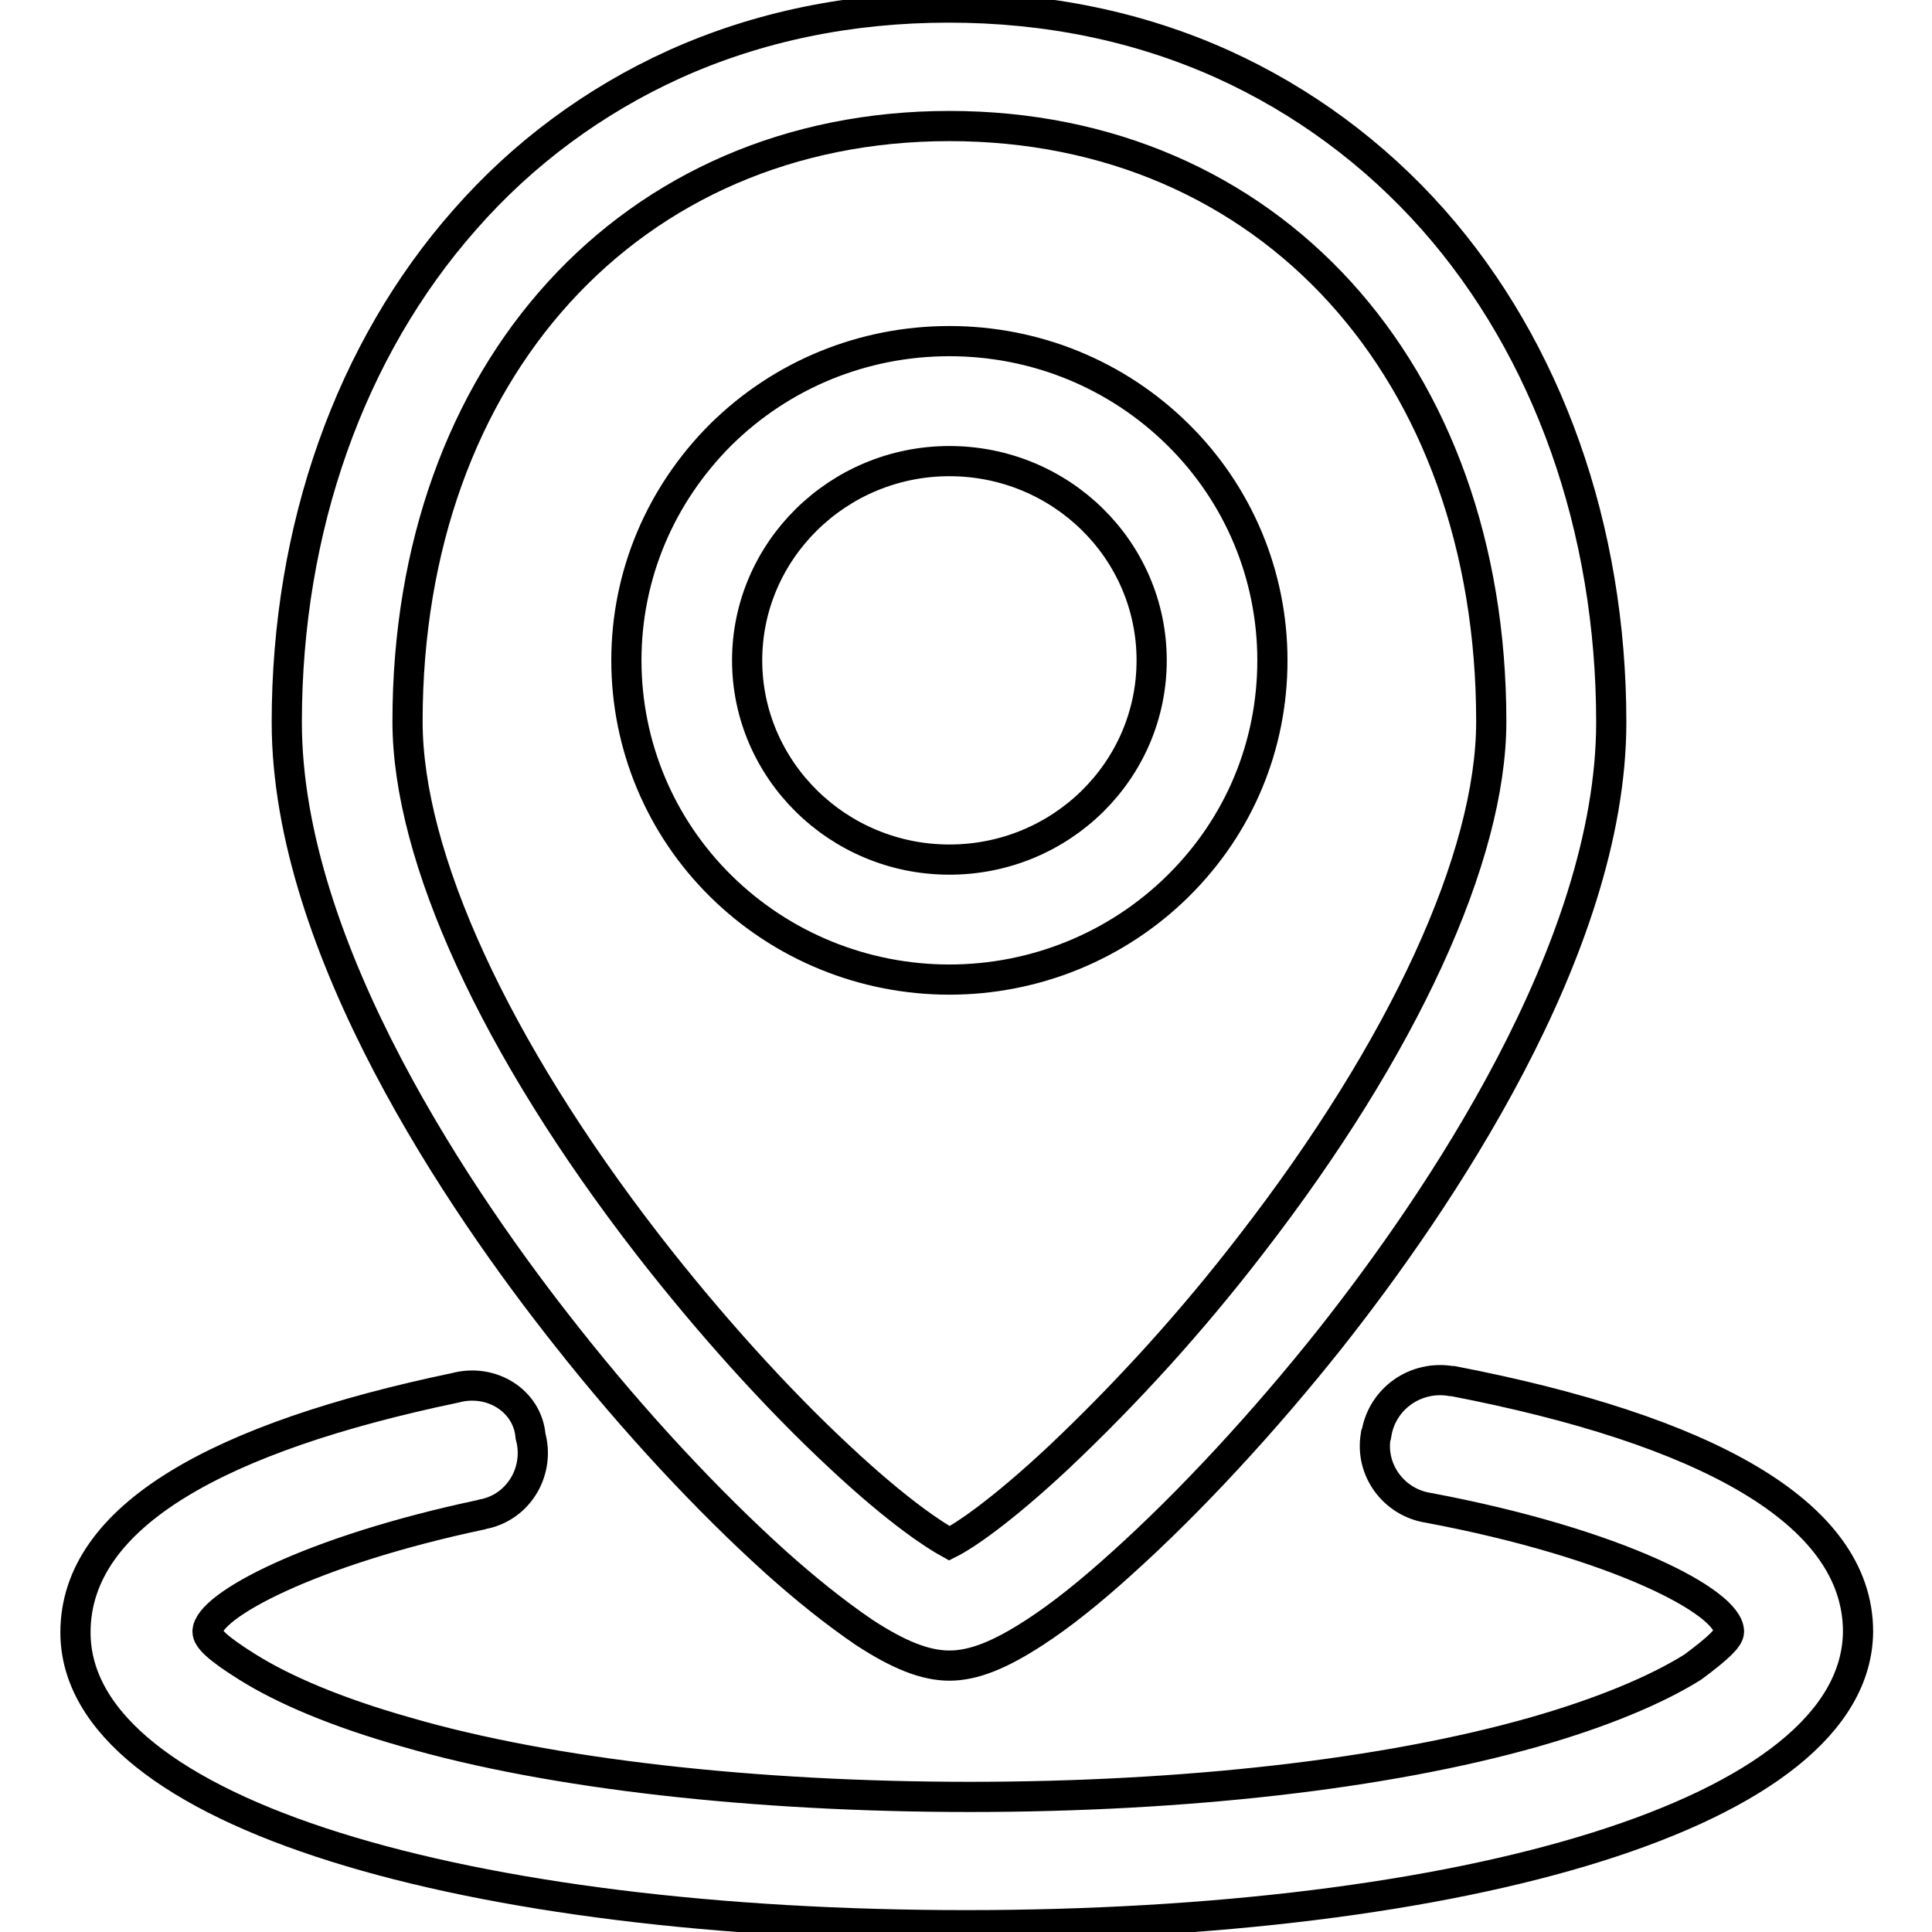
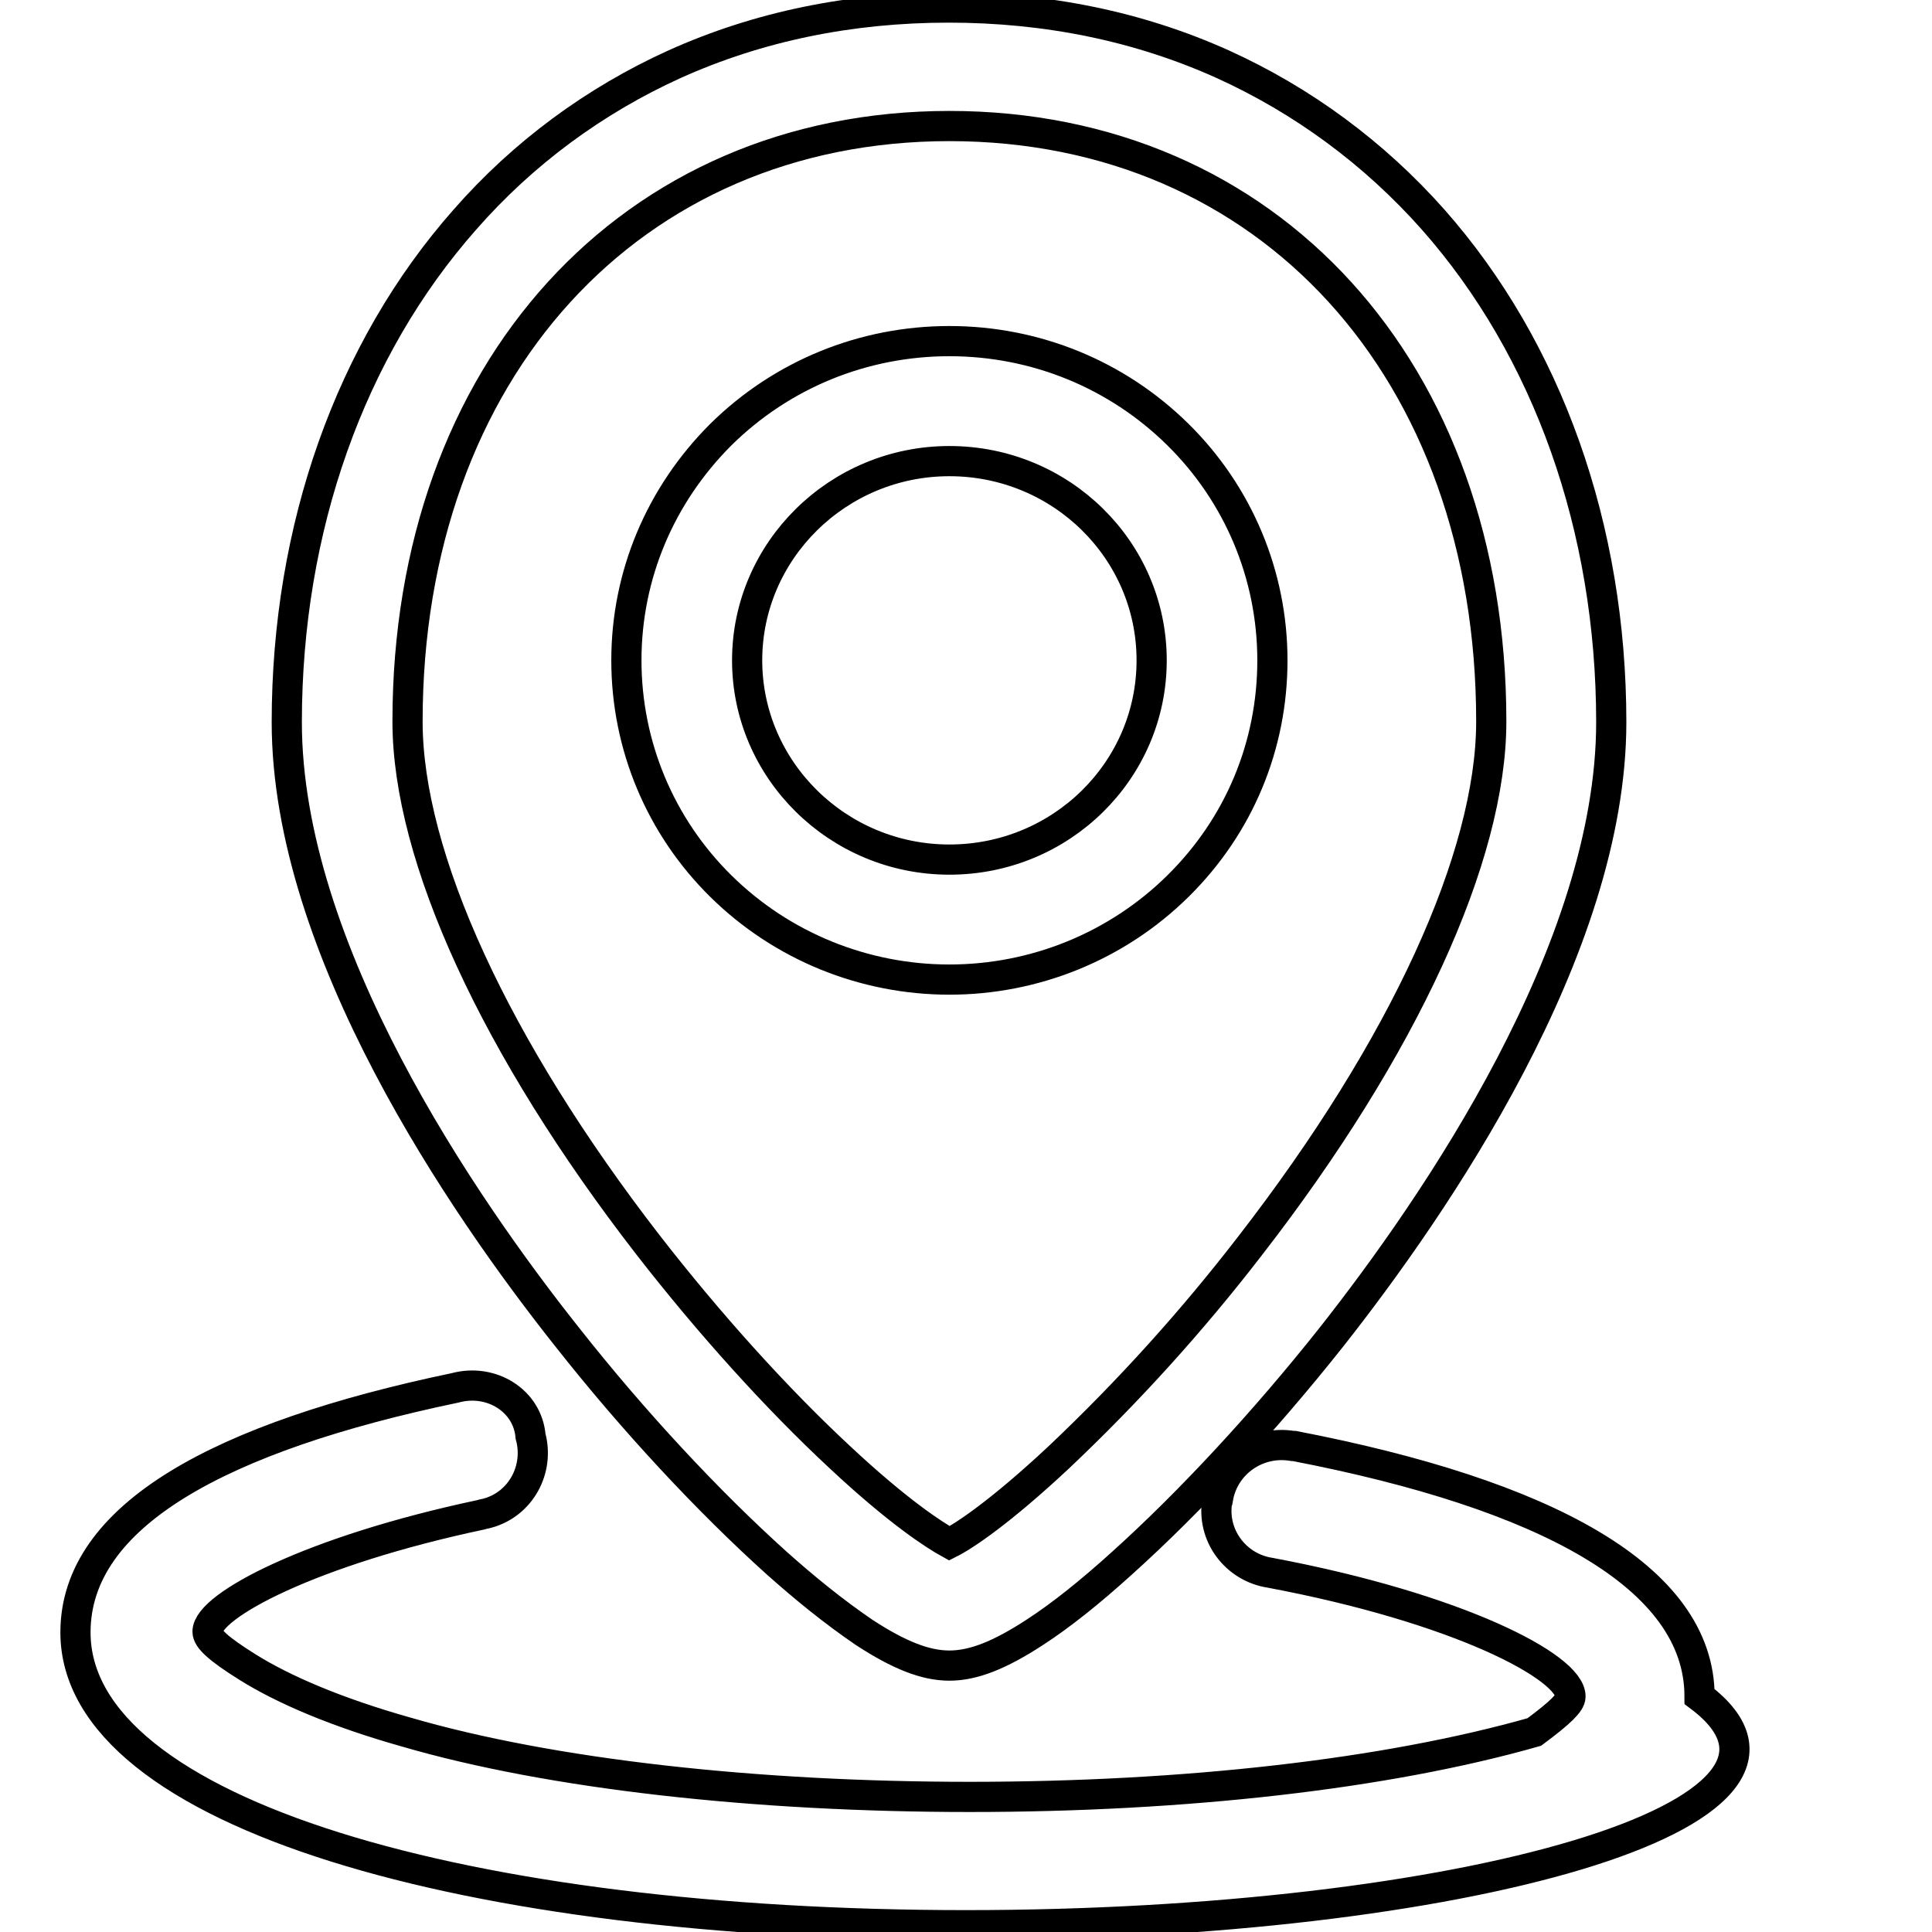
<svg xmlns="http://www.w3.org/2000/svg" version="1.1" x="0px" y="0px" viewBox="0 0 256 256" enable-background="new 0 0 256 256" xml:space="preserve">
  <g>
-     <path stroke-width="4" fill-opacity="0" stroke="#000000" d="M128,255.1c-65.6,0-118-14.7-118-38.8c0-15.5,19.2-25.9,50.3-32.4c4.8-1.3,9.6,1.7,10,6.4 c1.2,4.4-1.3,9-5.7,10.2c-0.3,0.1-0.6,0.1-0.8,0.2c-22.7,4.8-36.3,12.1-36.3,15.5c0,0.9,1.3,2.2,5.3,4.7c4.8,3,11.8,6,21,8.6 c19.2,5.6,46.4,8.6,74.7,8.6c28.4,0,55.1-3,74.8-8.6c9.1-2.6,16.2-5.6,21-8.6c3.5-2.6,4.8-3.9,4.8-4.7c0-3.9-14.8-11.7-39.8-16.4 c-4.6-0.7-7.8-5-7-9.6c0-0.1,0-0.2,0.1-0.3c0.8-4.6,5.2-7.7,9.9-6.9c0.1,0,0.1,0,0.2,0c33.2,6.4,53.7,17.3,53.7,33.2 C246,240.4,193.6,255.1,128,255.1L128,255.1z M148.7,207.1c-4.3,3.9-8.2,7-11.6,9.2c-4.6,3-8.1,4.4-11.3,4.4 c-3.2,0-6.7-1.4-11.3-4.4c-4.1-2.8-7.9-5.9-11.6-9.2c-9-8.1-18.9-18.7-27.8-30C61.3,159.7,38,125.8,38,95.7 c0-25.7,8.4-49.4,23.6-66.6c7.7-8.8,17.2-15.8,27.8-20.6c11.1-5,23.3-7.5,36.3-7.5c13,0,25.2,2.5,36.3,7.5 c10.6,4.8,20.1,11.8,27.9,20.6c15.2,17.2,23.6,40.9,23.6,66.6c0,30.1-23.3,64-37.1,81.5C167.6,188.3,157.7,199,148.7,207.1z  M125.8,16.7C83.6,16.7,54,49.1,54,95.6c0,17.9,11.6,43.2,31.9,69.4c8,10.3,17,20.3,25.4,28.1c7.7,7.2,12.5,10.3,14.5,11.4 c2-1,6.8-4.2,14.5-11.4c9.2-8.7,17.7-18.1,25.4-28.1c20.3-26.2,31.9-51.5,31.9-69.4C197.6,49.1,168.1,16.7,125.8,16.7L125.8,16.7z  M125.8,129.8c-11.3,0-22.2-4.4-30.3-12.4c-8-7.9-12.5-18.6-12.5-29.9c0-11.3,4.5-21.9,12.5-29.9c8.1-8,18.9-12.4,30.3-12.4 c11.4,0,22.2,4.4,30.3,12.4c8,7.9,12.5,18.6,12.5,29.9c0,11.3-4.4,21.9-12.5,29.9C148,125.4,137.1,129.8,125.8,129.8z M125.8,61.1 c-14.8,0-26.8,11.9-26.8,26.4s12,26.4,26.8,26.4s26.8-11.8,26.8-26.4S140.6,61.1,125.8,61.1z" />
+     <path stroke-width="4" fill-opacity="0" stroke="#000000" d="M128,255.1c-65.6,0-118-14.7-118-38.8c0-15.5,19.2-25.9,50.3-32.4c4.8-1.3,9.6,1.7,10,6.4 c1.2,4.4-1.3,9-5.7,10.2c-0.3,0.1-0.6,0.1-0.8,0.2c-22.7,4.8-36.3,12.1-36.3,15.5c0,0.9,1.3,2.2,5.3,4.7c4.8,3,11.8,6,21,8.6 c19.2,5.6,46.4,8.6,74.7,8.6c28.4,0,55.1-3,74.8-8.6c3.5-2.6,4.8-3.9,4.8-4.7c0-3.9-14.8-11.7-39.8-16.4 c-4.6-0.7-7.8-5-7-9.6c0-0.1,0-0.2,0.1-0.3c0.8-4.6,5.2-7.7,9.9-6.9c0.1,0,0.1,0,0.2,0c33.2,6.4,53.7,17.3,53.7,33.2 C246,240.4,193.6,255.1,128,255.1L128,255.1z M148.7,207.1c-4.3,3.9-8.2,7-11.6,9.2c-4.6,3-8.1,4.4-11.3,4.4 c-3.2,0-6.7-1.4-11.3-4.4c-4.1-2.8-7.9-5.9-11.6-9.2c-9-8.1-18.9-18.7-27.8-30C61.3,159.7,38,125.8,38,95.7 c0-25.7,8.4-49.4,23.6-66.6c7.7-8.8,17.2-15.8,27.8-20.6c11.1-5,23.3-7.5,36.3-7.5c13,0,25.2,2.5,36.3,7.5 c10.6,4.8,20.1,11.8,27.9,20.6c15.2,17.2,23.6,40.9,23.6,66.6c0,30.1-23.3,64-37.1,81.5C167.6,188.3,157.7,199,148.7,207.1z  M125.8,16.7C83.6,16.7,54,49.1,54,95.6c0,17.9,11.6,43.2,31.9,69.4c8,10.3,17,20.3,25.4,28.1c7.7,7.2,12.5,10.3,14.5,11.4 c2-1,6.8-4.2,14.5-11.4c9.2-8.7,17.7-18.1,25.4-28.1c20.3-26.2,31.9-51.5,31.9-69.4C197.6,49.1,168.1,16.7,125.8,16.7L125.8,16.7z  M125.8,129.8c-11.3,0-22.2-4.4-30.3-12.4c-8-7.9-12.5-18.6-12.5-29.9c0-11.3,4.5-21.9,12.5-29.9c8.1-8,18.9-12.4,30.3-12.4 c11.4,0,22.2,4.4,30.3,12.4c8,7.9,12.5,18.6,12.5,29.9c0,11.3-4.4,21.9-12.5,29.9C148,125.4,137.1,129.8,125.8,129.8z M125.8,61.1 c-14.8,0-26.8,11.9-26.8,26.4s12,26.4,26.8,26.4s26.8-11.8,26.8-26.4S140.6,61.1,125.8,61.1z" />
  </g>
</svg>